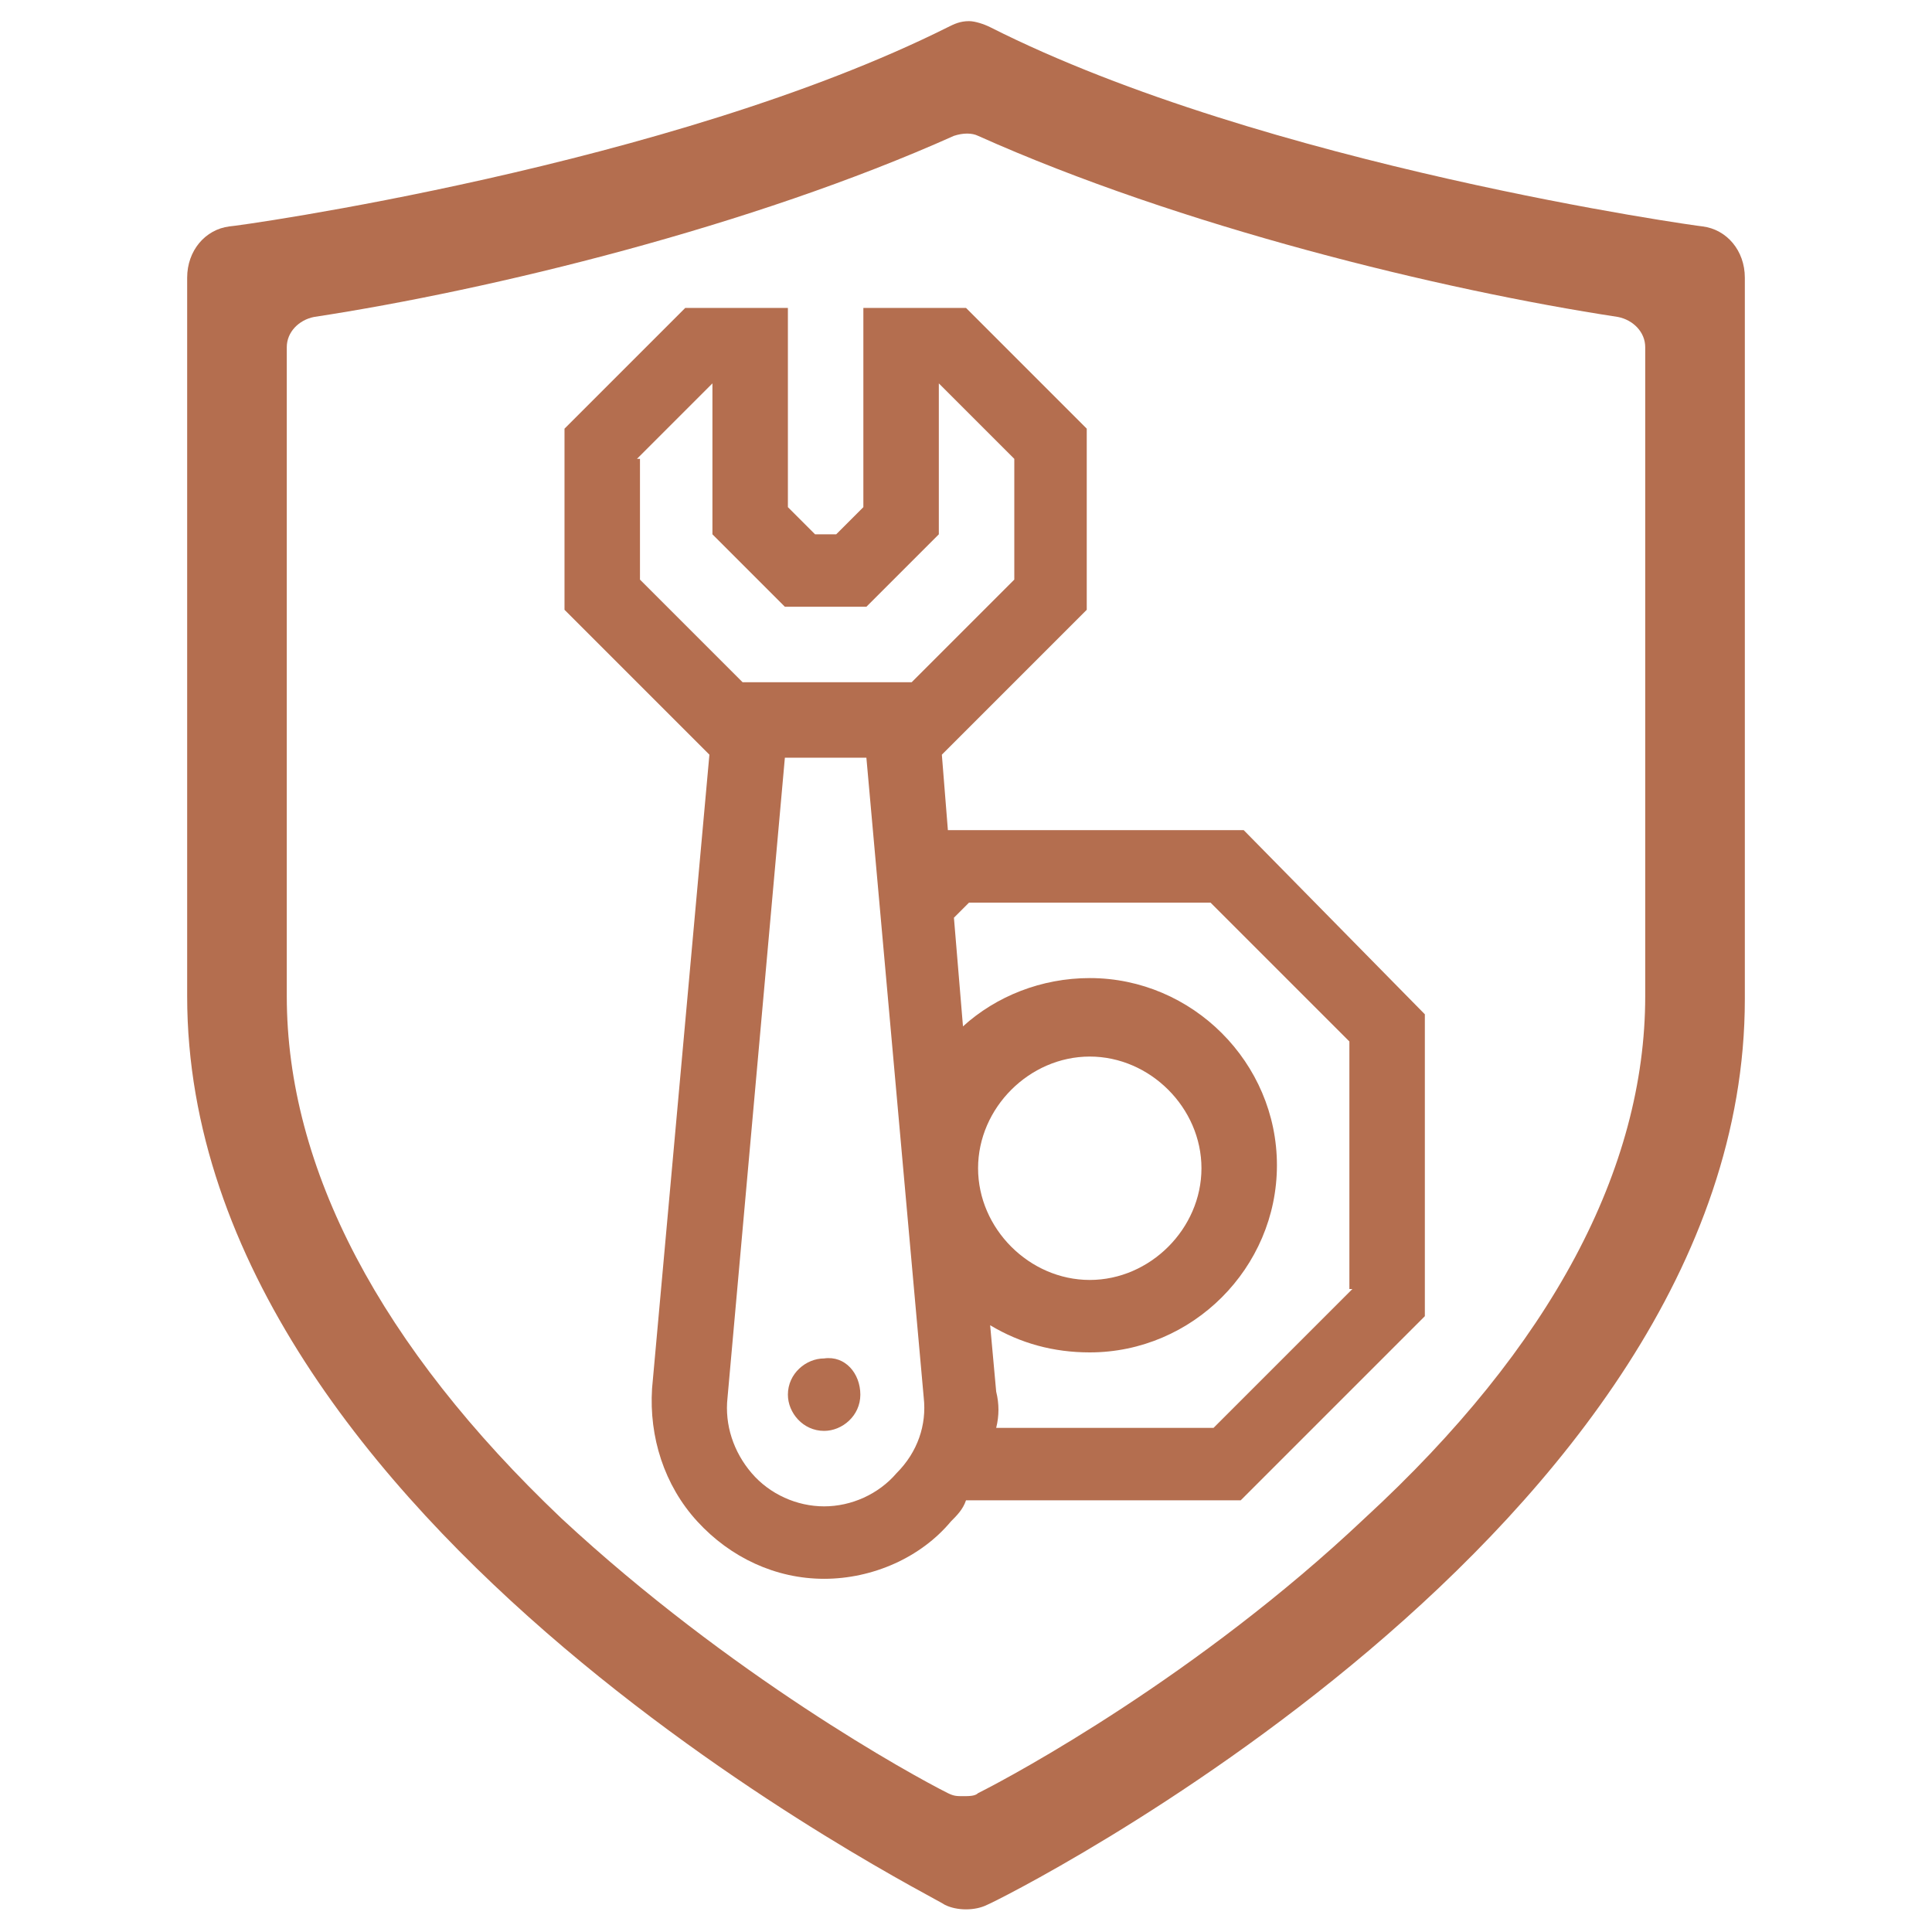
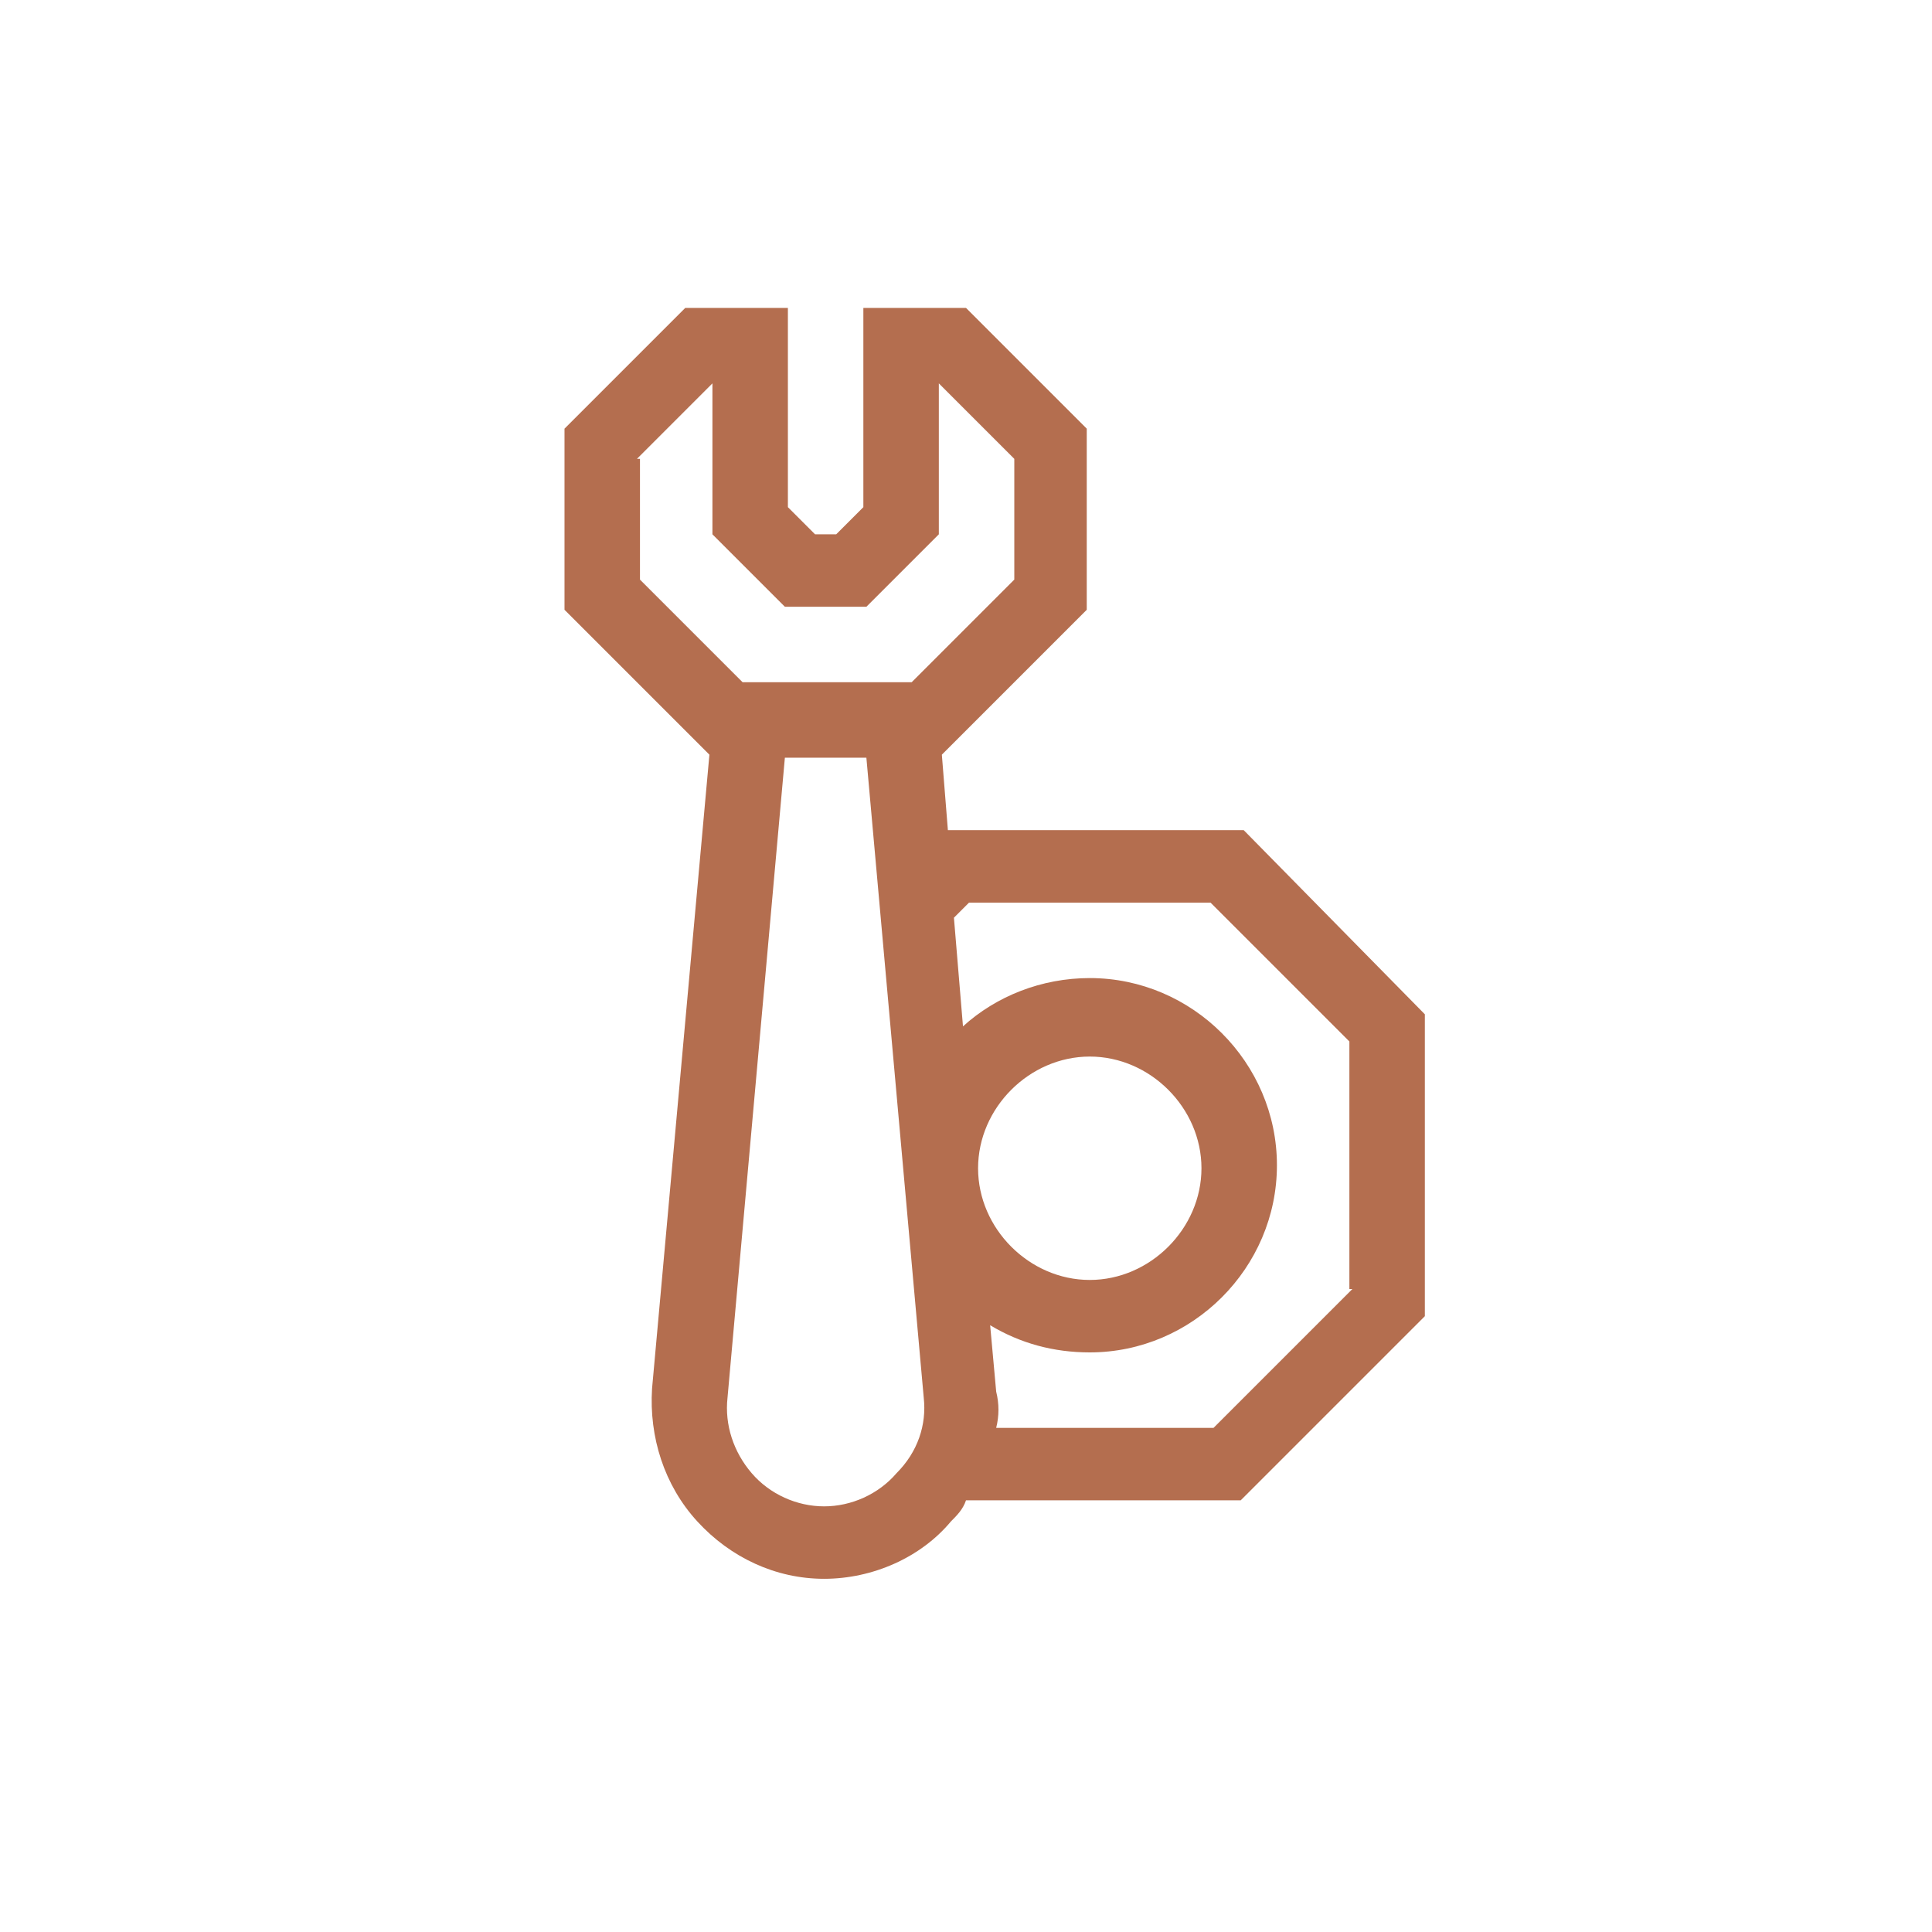
<svg xmlns="http://www.w3.org/2000/svg" id="Calque_1" x="0px" y="0px" viewBox="0 0 64 64" style="enable-background:new 0 0 64 64;" xml:space="preserve">
  <style type="text/css">	.st0{fill:#B46E4F;}</style>
  <g>
-     <path class="st0" d="M56.4,7.5c-0.1,0-14.5-2-23.6-6.6c-0.2-0.1-0.5-0.2-0.7-0.2c-0.3,0-0.5,0.1-0.7,0.2C22.2,5.5,7.8,7.5,7.6,7.5  C6.8,7.6,6.2,8.3,6.2,9.2V33c0,17.6,24.9,29.9,25.1,30.1c0.4,0.2,1,0.2,1.4,0c0.3-0.1,25.1-12.4,25.1-30V9.2  C57.8,8.3,57.2,7.6,56.4,7.5z M54.5,33c0,5.7-3.1,11.6-9.3,17.3c-5.5,5.2-11.6,8.5-12.8,9.1c-0.1,0.1-0.3,0.1-0.5,0.1  s-0.3,0-0.5-0.1c-1.2-0.6-7.2-3.9-12.8-9.1C12.6,44.6,9.5,38.7,9.5,33V11.5c0-0.5,0.4-0.9,0.9-1c5.9-0.9,14.5-3,21.2-6  c0.3-0.1,0.6-0.1,0.8,0c6.7,3,15.3,5.1,21.2,6c0.5,0.1,0.9,0.5,0.9,1V33z" />
-   </g>
-   <path class="st0" d="M28.5,46.2c0,0.7-0.6,1.2-1.2,1.2c-0.7,0-1.2-0.6-1.2-1.2c0-0.7,0.6-1.2,1.2-1.2C28,44.9,28.5,45.5,28.5,46.2z" />
+     </g>
  <path class="st0" d="M41.2,27.5h-9.8l-0.2-2.5l4.8-4.8v-6l-4-4h-3.4v6.6l-0.9,0.9H27l-0.9-0.9v-6.6h-3.4l-4,4v6l4.8,4.8l-1.9,21 c-0.1,1.6,0.4,3.2,1.5,4.4c1.1,1.2,2.6,1.9,4.2,1.9c1.6,0,3.2-0.7,4.2-1.9c0.2-0.2,0.4-0.4,0.5-0.7h9.1l6.1-6.1V33.6L41.2,27.5z  M21.1,15.2l2.5-2.5v5l2.4,2.4h2.7l2.4-2.4v-5l2.5,2.5v4l-3.4,3.4h-5.6l-3.4-3.4V15.2z M29.7,48.8c-0.6,0.7-1.5,1.1-2.4,1.1 c-0.9,0-1.8-0.4-2.4-1.1c-0.6-0.7-0.9-1.6-0.8-2.5L26,25.1h2.7l1.9,21.2C30.7,47.2,30.4,48.1,29.7,48.8z M44.8,42.7l-4.6,4.6H33 c0.1-0.4,0.1-0.8,0-1.2l-0.2-2.2c1,0.6,2.1,0.9,3.3,0.9c3.4,0,6.2-2.8,6.2-6.2s-2.8-6.2-6.2-6.2c-1.6,0-3.1,0.6-4.2,1.6l-0.3-3.6 l0.5-0.5h8l4.6,4.6V42.7z M32.4,38.7c0-2,1.7-3.7,3.7-3.7s3.7,1.7,3.7,3.7s-1.7,3.7-3.7,3.7S32.4,40.7,32.4,38.7z" />
</svg>